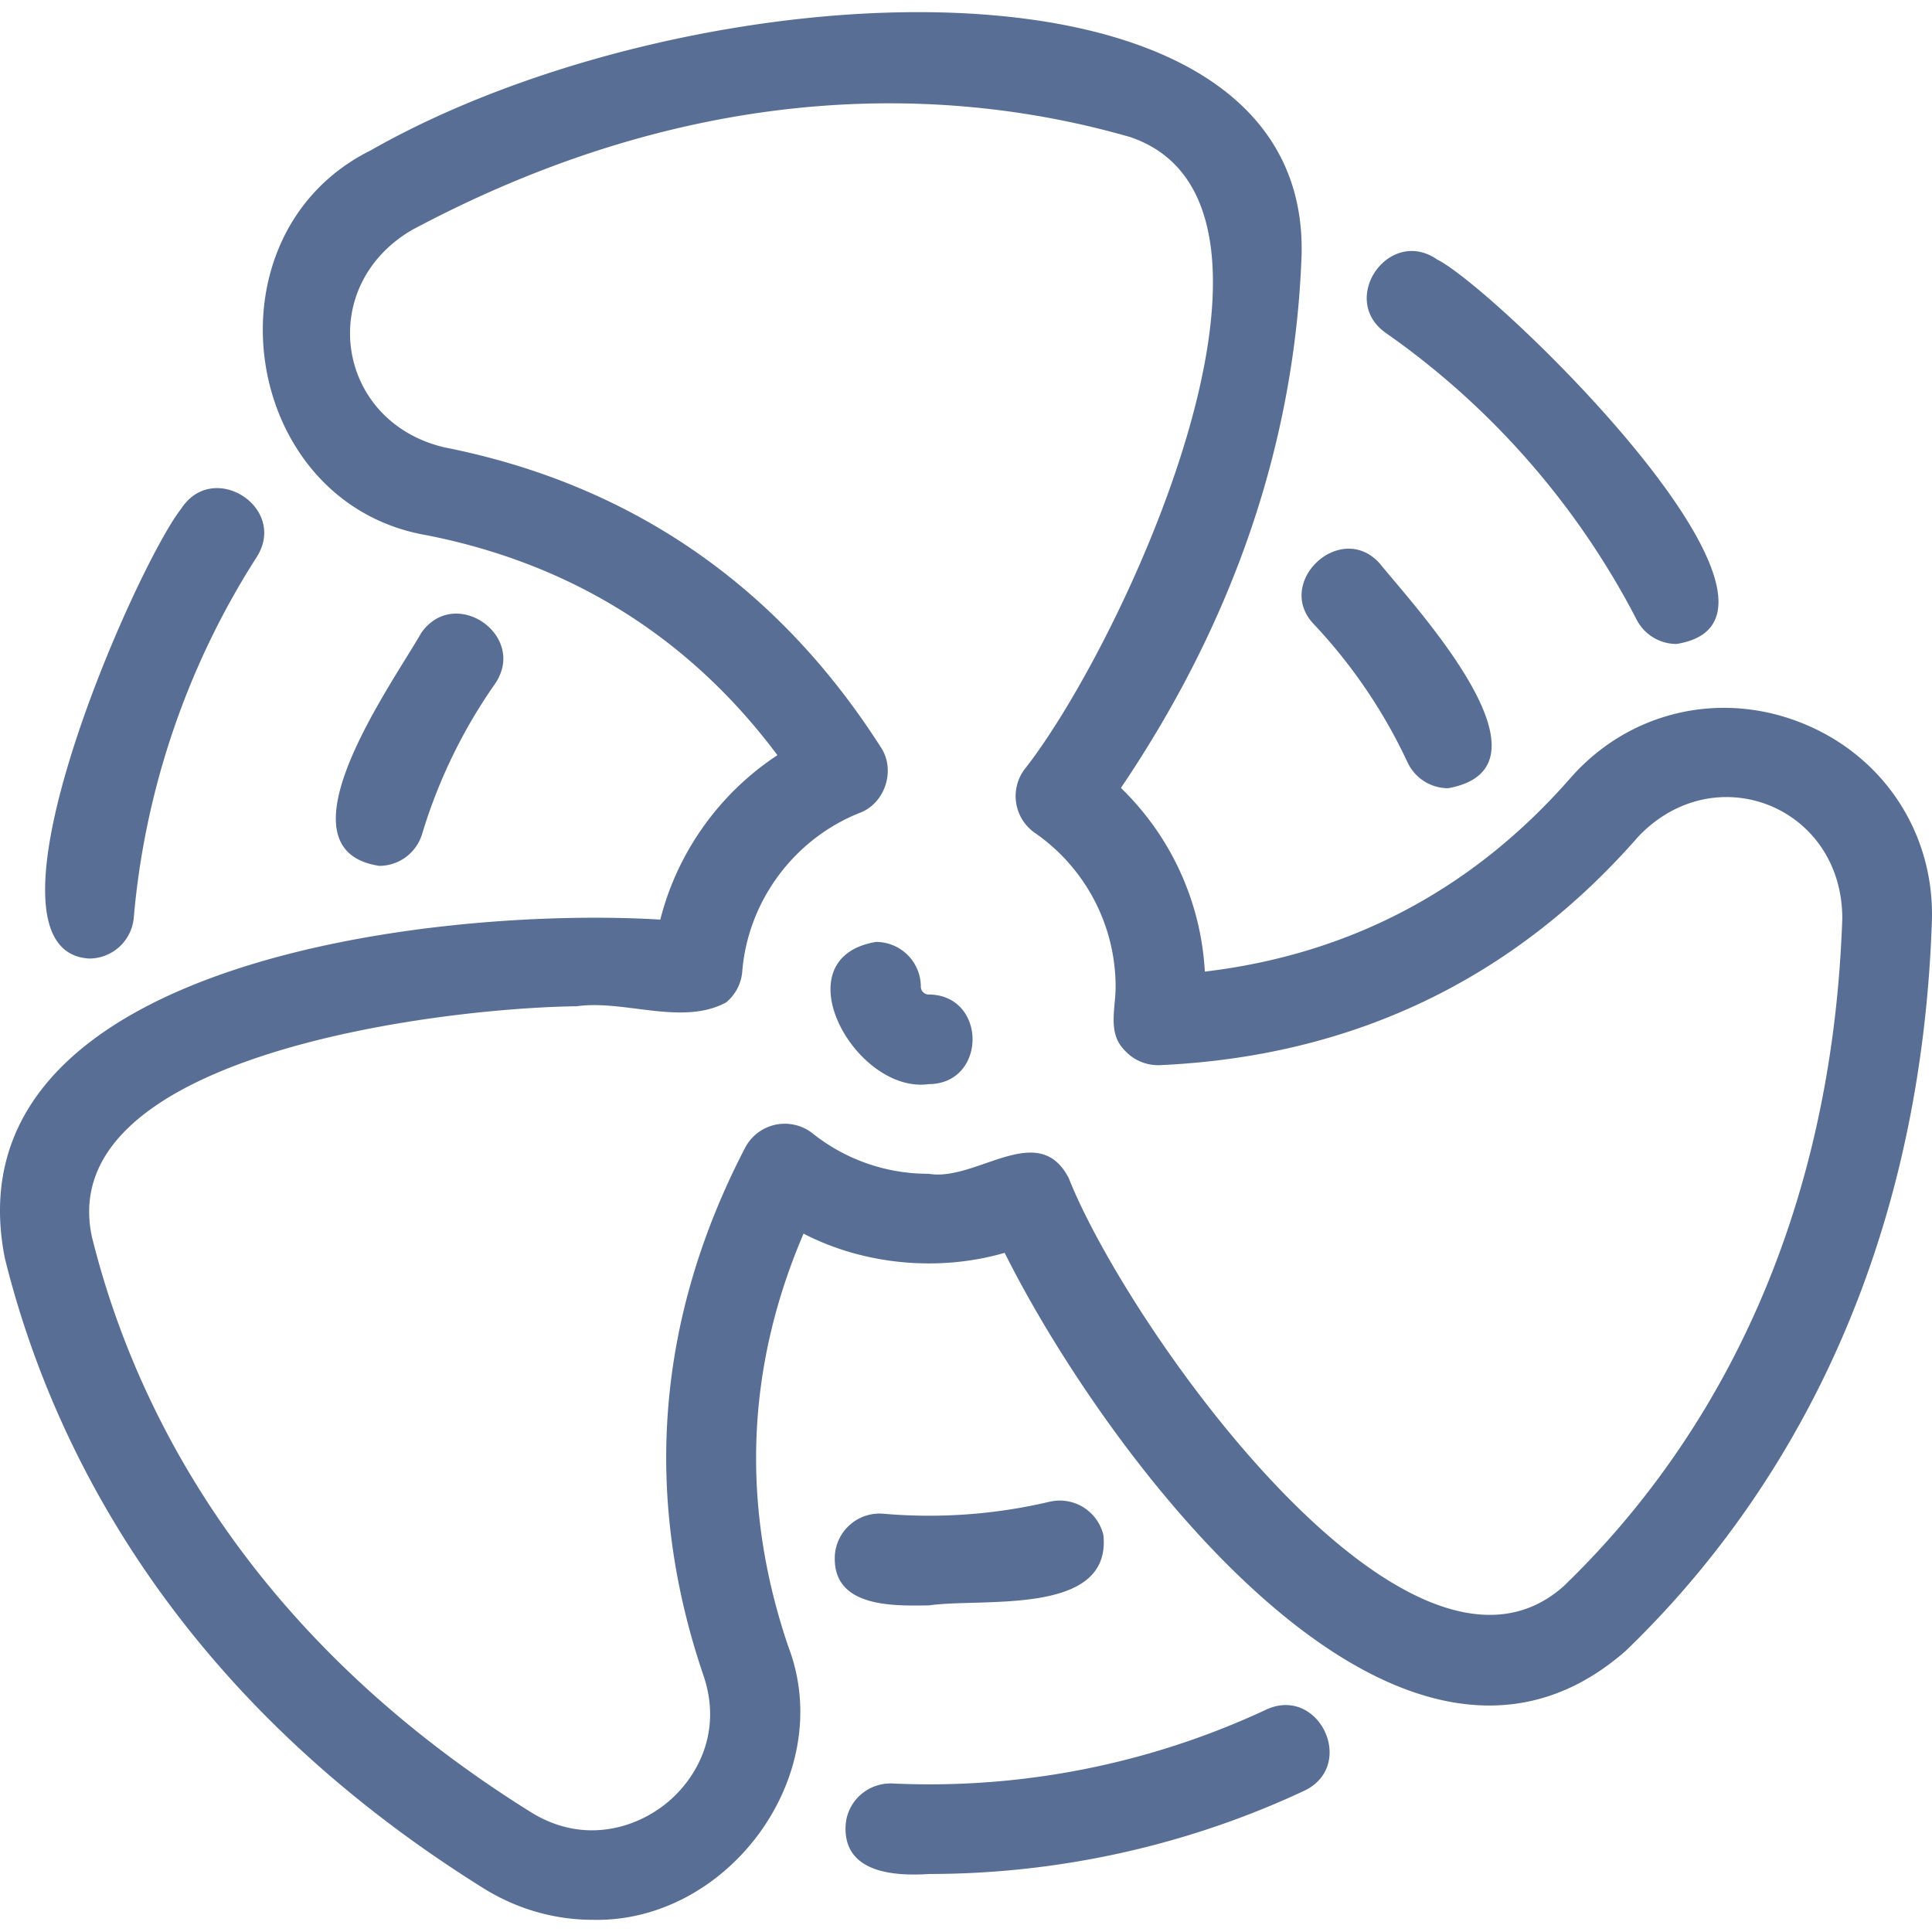
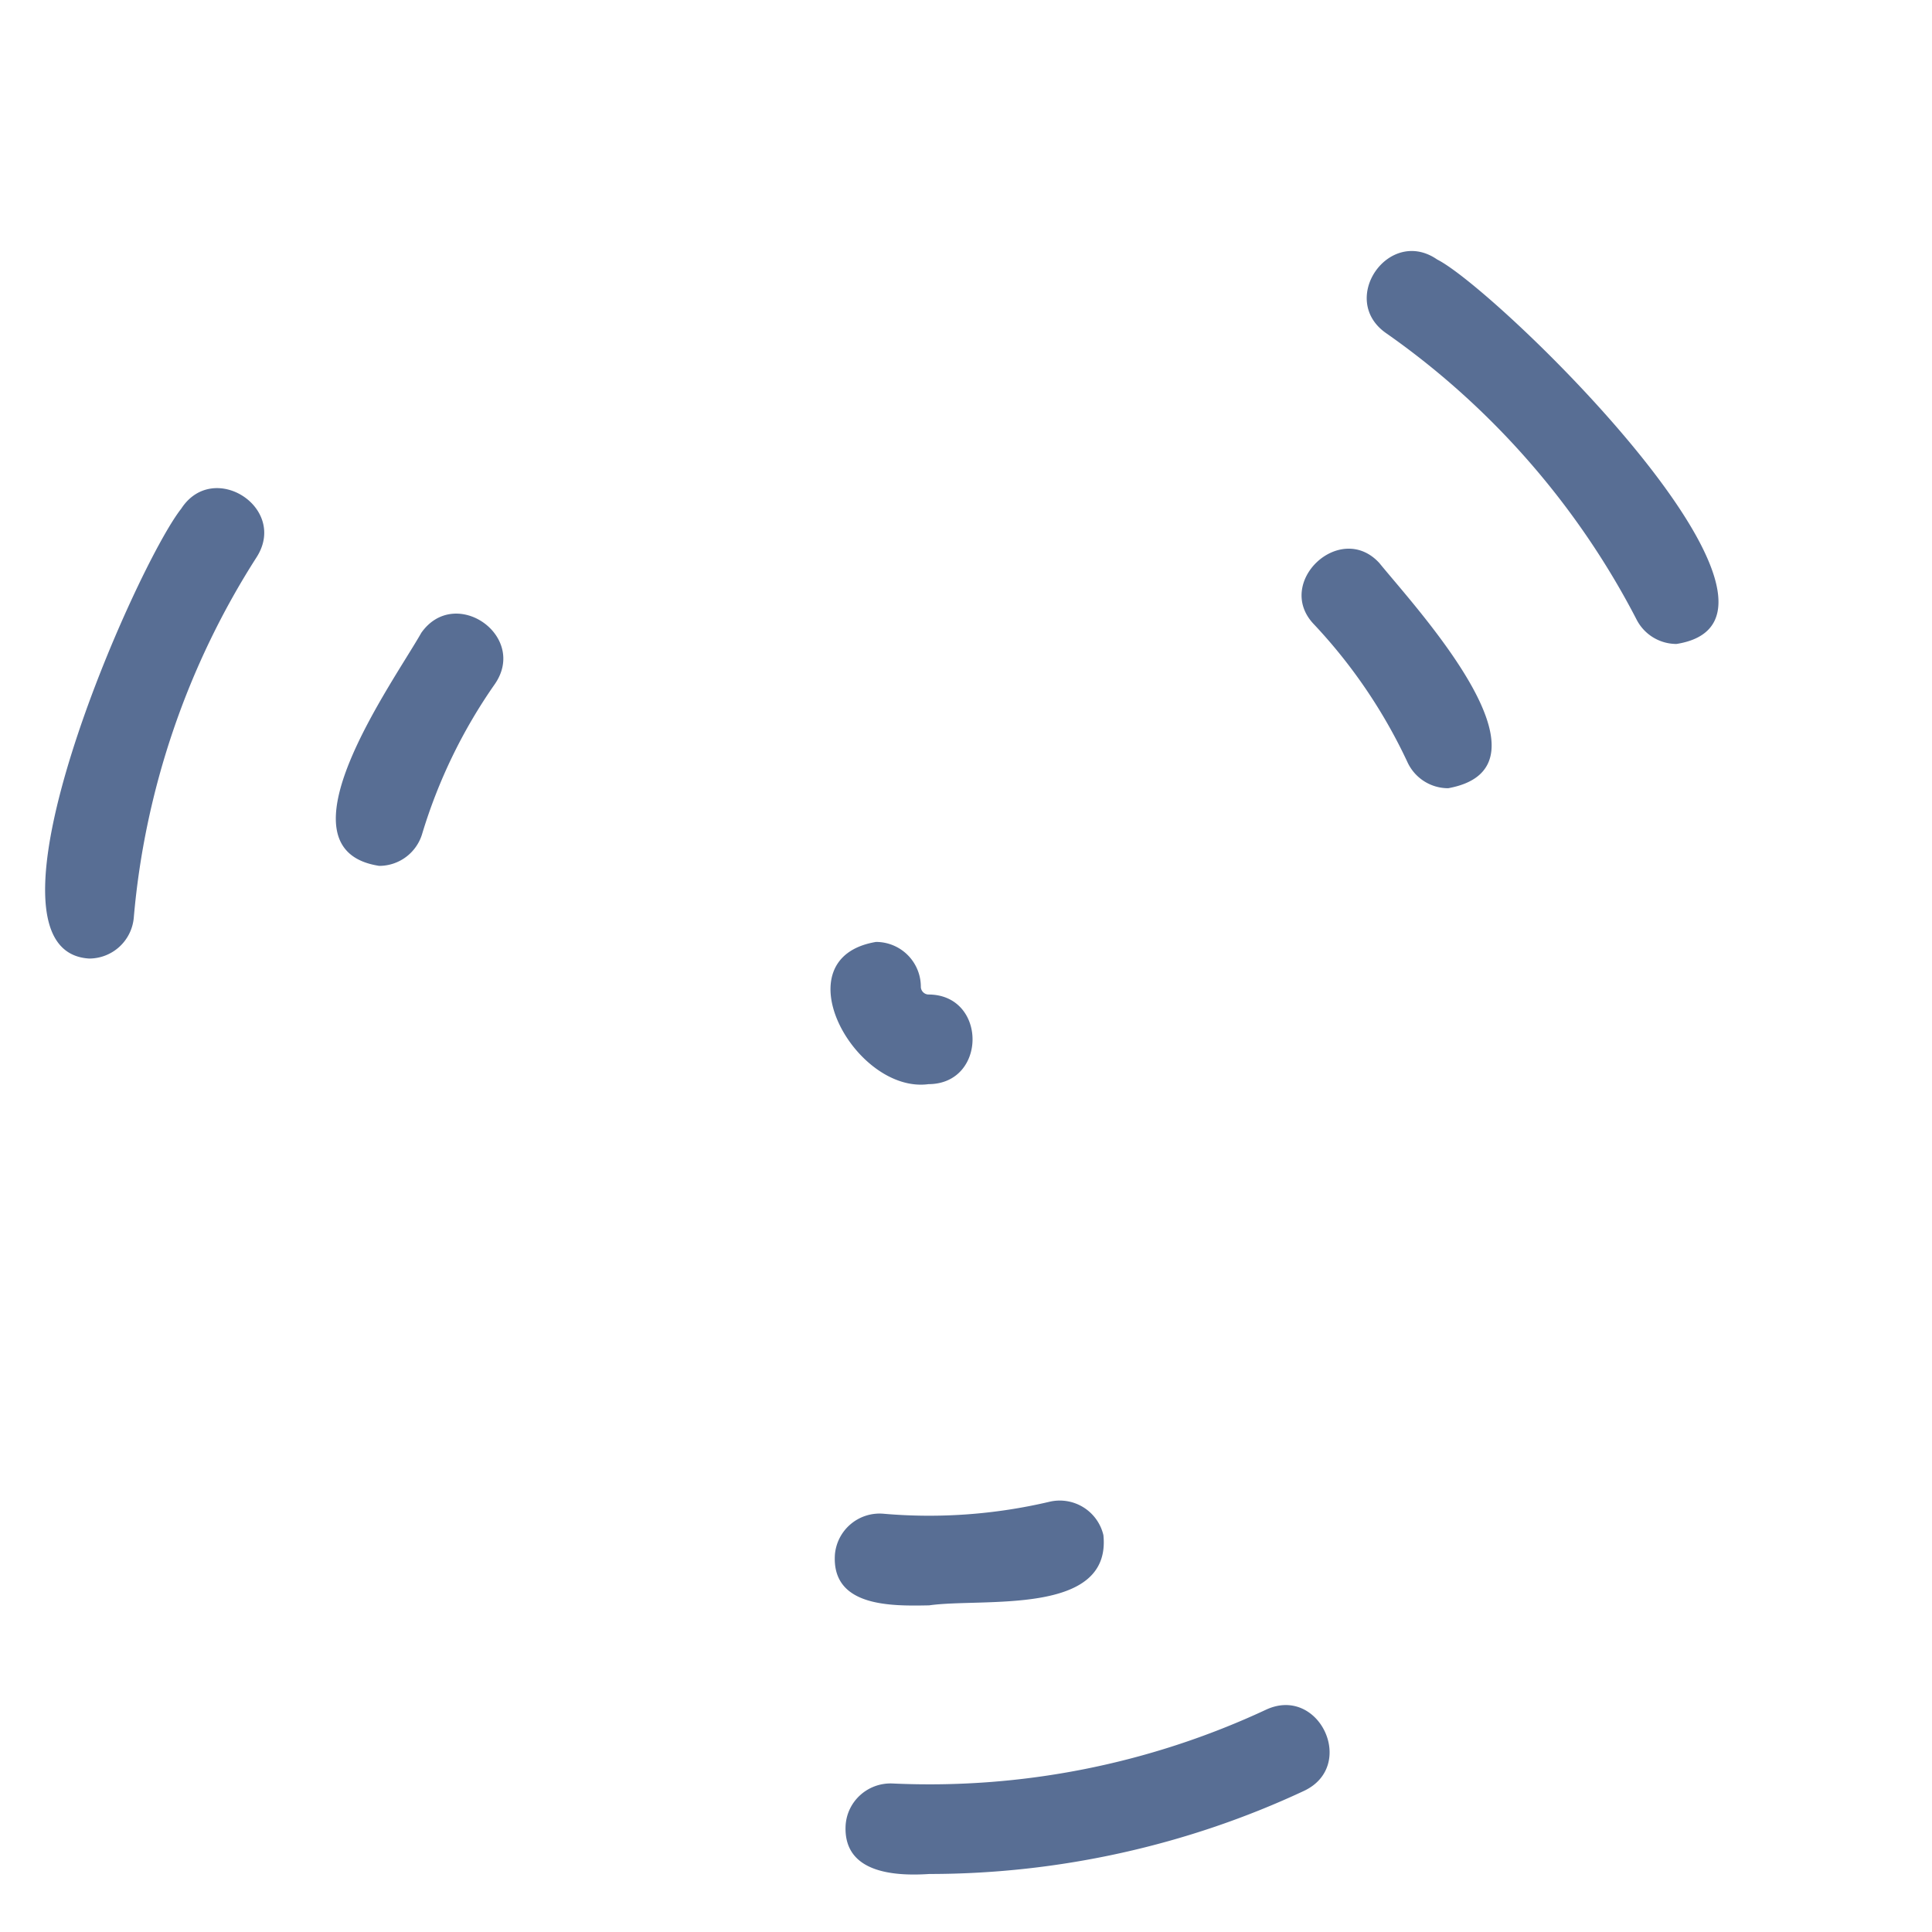
<svg xmlns="http://www.w3.org/2000/svg" version="1.1" width="512" height="512" x="0" y="0" viewBox="0 0 200 200" style="enable-background:new 0 0 512 512" xml:space="preserve">
  <g>
-     <path d="M61.337 198.737c-3.89 0-7.795-1.085-11.309-3.279C17.386 175.087 5.079 148.755.503 130.253-5.603 99.416 45.437 93.8 68.353 95.197c1.762-6.963 6.13-13.08 12.126-17.021-9.072-12.139-21.246-19.787-36.255-22.759-19.339-3.285-23.426-31.109-5.854-39.848C71.71-3.433 135.565-6.939 134.74 26.38c-.683 19.287-6.971 37.831-18.704 55.186a28.66 28.66 0 0 1 8.689 19.015c15.043-1.789 27.75-8.508 37.825-20.016 6.005-6.86 15.386-9.116 23.902-5.748 8.536 3.377 13.849 11.463 13.535 20.6-1.322 38.454-17.972 62.278-31.708 75.492-23.641 20.706-54.032-20.68-64.276-41.215-6.816 1.977-14.557 1.253-20.82-1.988-5.969 13.92-6.503 28.28-1.574 42.758 5.095 13.34-6.27 28.621-20.272 28.273zm-1.62-94.569c-14.117.164-54.226 5.032-50.206 23.856 4.165 16.837 15.426 40.837 45.43 59.562 5.32 3.321 10.684 1.754 13.93-.82 3.23-2.562 5.965-7.404 3.954-13.312-6.32-18.565-4.873-36.943 4.3-54.622a4.64 4.64 0 0 1 7-1.5 19.151 19.151 0 0 0 12.003 4.177c4.926.852 11.36-5.652 14.507.446 6.028 15.24 35.11 56.527 51.21 42.268 12.5-12.025 27.653-33.779 28.868-69.125.016-11.625-13.23-16.888-21.181-8.422-12.918 14.755-29.555 22.69-49.45 23.587a4.66 4.66 0 0 1-3.647-1.522c-1.82-1.802-.937-4.361-.946-6.593a19.385 19.385 0 0 0-8.353-15.923 4.638 4.638 0 0 1-1.111-6.54c10.215-12.924 31.367-58.52 11.002-65.487-16.665-4.813-43.08-7.059-74.297 9.563-10.075 5.797-8.011 19.904 3.296 22.554 19.238 3.809 34.428 14.249 45.151 31.03 1.581 2.349.458 5.827-2.195 6.81-6.791 2.7-11.558 9.143-12.144 16.413a4.64 4.64 0 0 1-1.661 3.197c-4.54 2.466-10.549-.301-15.46.403z" fill="#586e94" opacity="1" data-original="#000000" />
    <path d="M96.128 112.23c-7.607 1.032-15.415-13.05-5.443-14.722a4.64 4.64 0 0 1 4.64 4.64c0 .436.367.803.803.803 6.065.025 6.067 9.254 0 9.28zM9.233 99.228c-12.771-.764 4.833-40.624 9.529-46.57 3.292-5.08 11.069-.12 7.81 5.012C19.39 68.86 14.99 81.764 13.85 94.987a4.64 4.64 0 0 1-4.617 4.241zM39.258 89.635c-11.055-1.692 1.4-18.916 4.357-24.128 3.493-4.953 11.064.324 7.606 5.316a54.424 54.424 0 0 0-7.523 15.509 4.641 4.641 0 0 1-4.44 3.303zM96.207 193.994c-3.652.242-8.87-.109-8.673-4.953.12-2.559 2.292-4.518 4.852-4.416a82.4 82.4 0 0 0 38.679-7.641c5.49-2.546 9.426 5.808 3.931 8.404-12.095 5.66-25.422 8.606-38.789 8.606zM96.194 166.186c-3.905.076-10.125.195-9.764-5.264a4.643 4.643 0 0 1 5.022-4.221 54.39 54.39 0 0 0 17.193-1.24 4.642 4.642 0 0 1 5.579 3.454c.859 8.417-12.52 6.478-18.03 7.27zM173.552 66.662a4.639 4.639 0 0 1-4.127-2.512c-6.1-11.814-15.075-22.076-25.956-29.676-4.95-3.481.316-11.066 5.313-7.607 6.214 3.121 41.19 37.18 24.77 39.795zM149.916 81.597a4.64 4.64 0 0 1-4.206-2.676 54.45 54.45 0 0 0-9.67-14.27c-4.184-4.319 2.7-10.807 6.76-6.355 3.715 4.587 19.12 21.114 7.116 23.301z" fill="#586e94" opacity="1" data-original="#000000" />
  </g>
</svg>